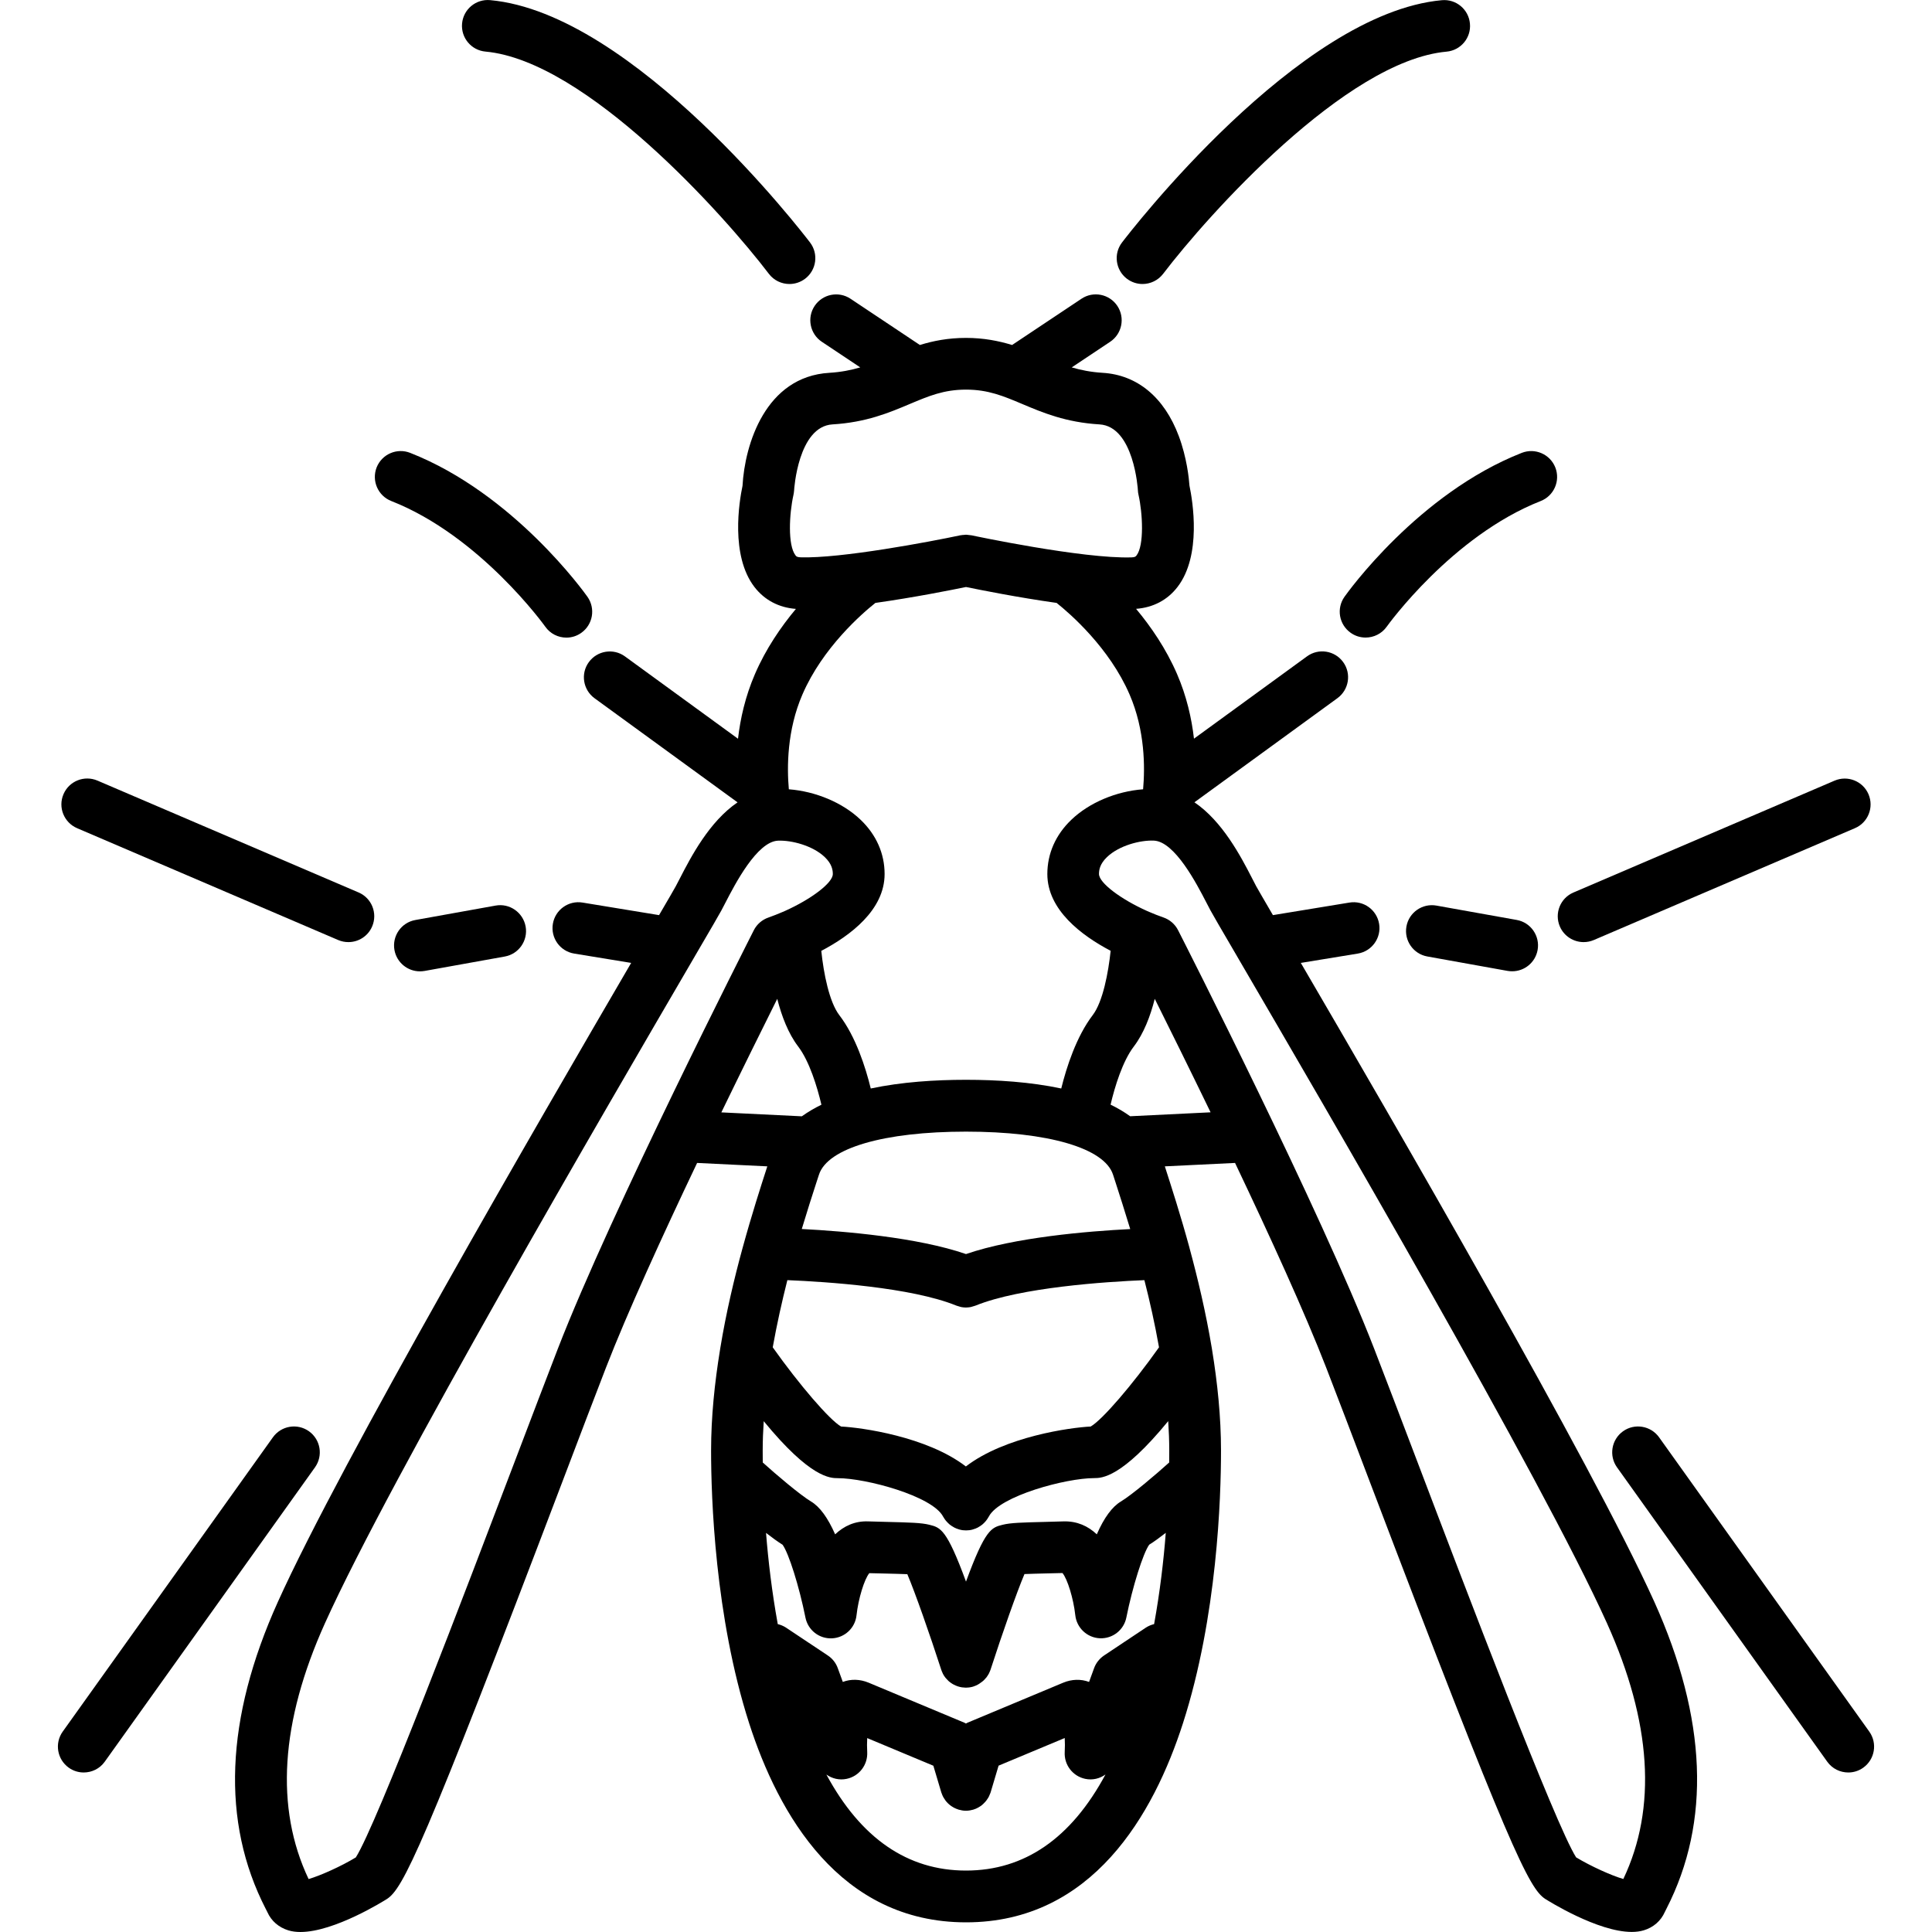
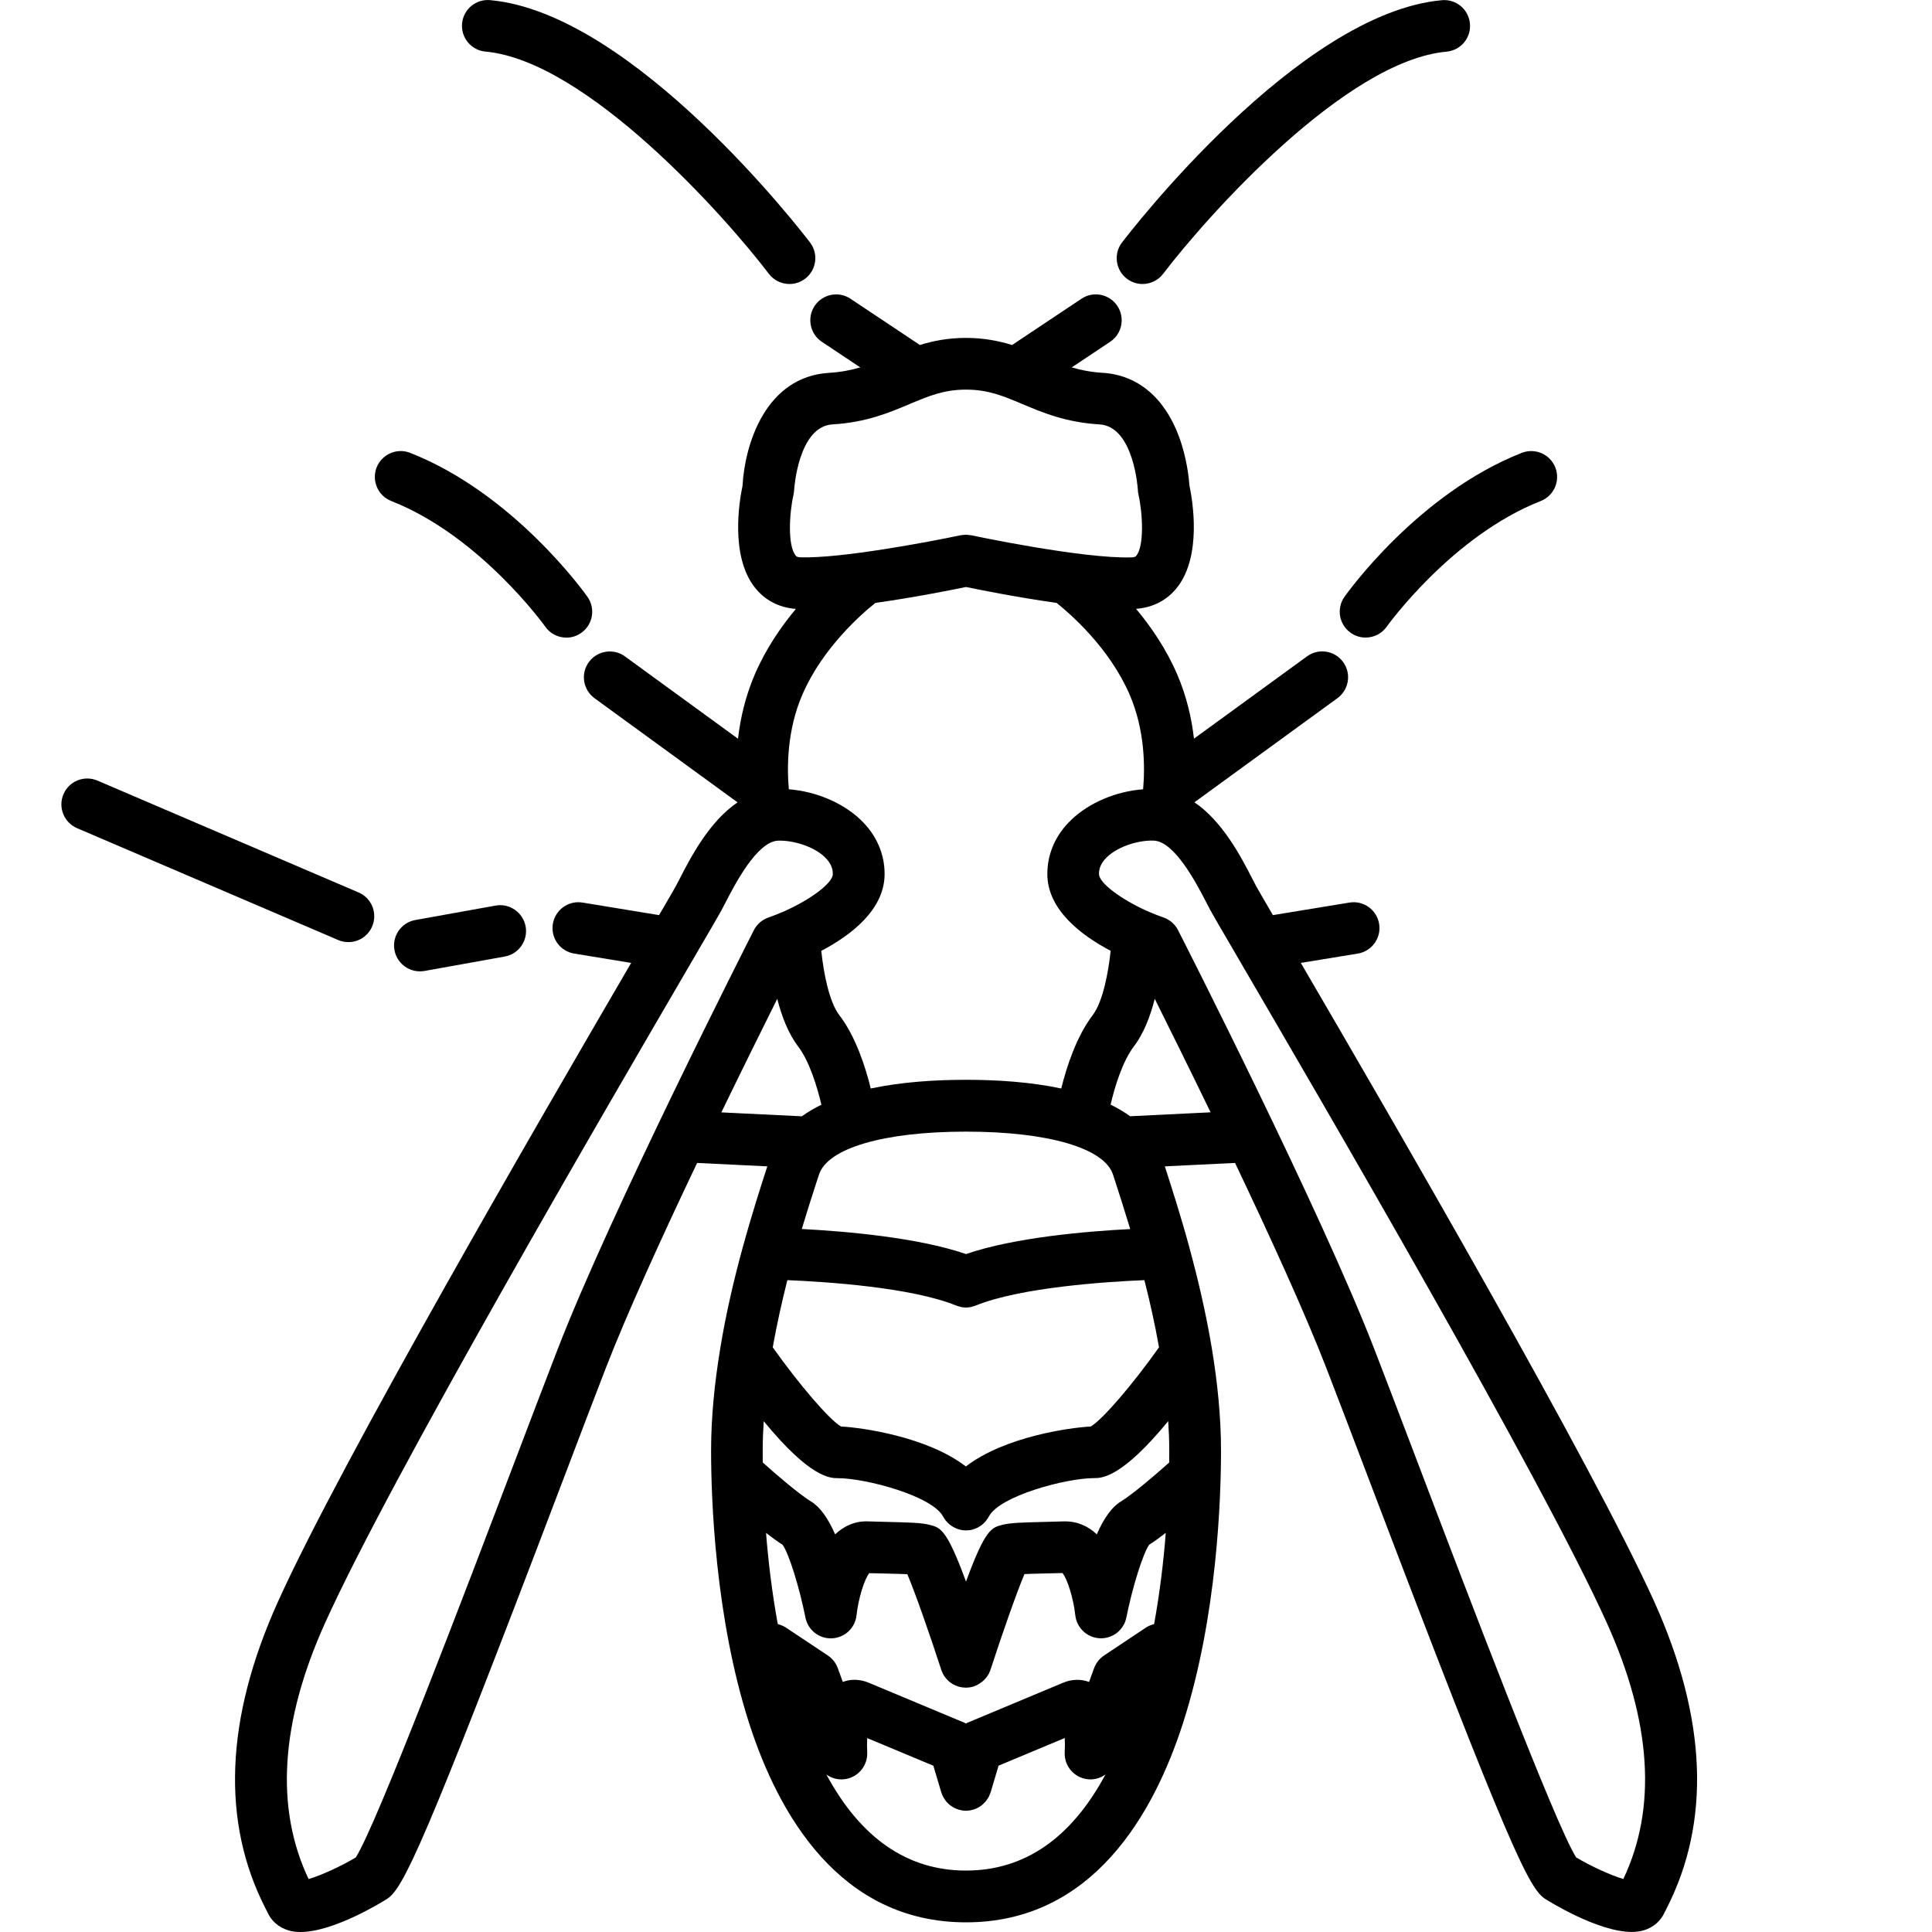
<svg xmlns="http://www.w3.org/2000/svg" version="1.1" x="0px" y="0px" viewBox="0 0 300 300" style="enable-background:new 0 0 300 300;" xml:space="preserve">
  <style type="text/css">
	.st0{fill:none;}
</style>
  <g id="Layer_1">
</g>
  <g id="compound_shape">
    <g>
      <path d="M60.76,77.8c13.8,5.42,23.81,19.37,23.91,19.51c0.78,1.11,2.02,1.7,3.28,1.7c0.8,0,1.61-0.24,2.31-0.74    c1.81-1.28,2.24-3.78,0.96-5.6c-0.46-0.65-11.46-16.03-27.53-22.35c-2.06-0.81-4.39,0.2-5.21,2.27    C57.68,74.66,58.69,76.99,60.76,77.8z" />
      <path d="M75.38,8.01C91,9.43,112.45,33.4,119.39,42.52c0.79,1.04,1.99,1.58,3.2,1.58c0.85,0,1.7-0.27,2.43-0.82    c1.76-1.34,2.11-3.86,0.76-5.63c-1.11-1.45-27.34-35.6-49.67-37.63c-2.22-0.2-4.16,1.43-4.36,3.63    C71.55,5.86,73.18,7.81,75.38,8.01z" />
      <path d="M76.95,140.62l-12.46,2.24c-2.18,0.39-3.63,2.48-3.24,4.66c0.35,1.94,2.04,3.31,3.95,3.31c0.24,0,0.48-0.02,0.72-0.06    l12.46-2.24c2.18-0.39,3.63-2.48,3.24-4.66C81.22,141.68,79.13,140.22,76.95,140.62z" />
      <path d="M11.97,128.6l40.55,17.37c0.52,0.22,1.05,0.32,1.58,0.32c1.56,0,3.04-0.91,3.69-2.44c0.87-2.04-0.07-4.4-2.11-5.27    l-40.55-17.37c-2.04-0.87-4.4,0.07-5.27,2.11C8.98,125.36,9.93,127.72,11.97,128.6z" />
-       <path d="M47.98,222.25c-1.81-1.29-4.31-0.87-5.6,0.93l-32.64,45.7c-1.29,1.8-0.87,4.31,0.93,5.6c0.71,0.51,1.52,0.75,2.33,0.75    c1.25,0,2.49-0.58,3.27-1.68l32.64-45.7C50.2,226.04,49.78,223.54,47.98,222.25z" />
      <path d="M201.99,149.52l8.85-1.45c2.19-0.36,3.67-2.43,3.31-4.61c-0.36-2.19-2.42-3.67-4.61-3.31l-11.88,1.95    c-1.42-2.44-2.39-4.1-2.6-4.49c-0.18-0.34-0.39-0.74-0.61-1.18c-1.75-3.4-4.6-8.88-8.98-11.85l22.21-16.17    c1.79-1.31,2.19-3.82,0.88-5.61c-1.3-1.79-3.82-2.19-5.61-0.88l-17.55,12.78c-0.36-3.14-1.14-6.6-2.63-10.04    c-1.7-3.93-4.04-7.34-6.36-10.12c2.64-0.2,4.86-1.35,6.43-3.39c3.78-4.9,2.36-13.35,1.86-15.74c-0.08-1.12-0.4-4.33-1.65-7.68    c-2.25-6.03-6.45-9.52-11.84-9.84c-1.81-0.11-3.36-0.42-4.79-0.84l5.97-3.98c1.84-1.23,2.34-3.72,1.11-5.57    c-1.23-1.84-3.72-2.35-5.57-1.11l-10.77,7.18c-2.07-0.63-4.4-1.1-7.16-1.1c-2.77,0-5.09,0.46-7.16,1.1l-10.77-7.18    c-1.85-1.23-4.34-0.73-5.57,1.11c-1.23,1.84-0.73,4.34,1.11,5.57l5.97,3.98c-1.43,0.42-2.98,0.73-4.79,0.84    c-9.93,0.58-13.14,11.13-13.49,17.55c-0.51,2.41-1.91,10.83,1.86,15.72c1.57,2.03,3.79,3.19,6.43,3.39    c-2.32,2.78-4.66,6.18-6.36,10.12c-1.49,3.45-2.27,6.9-2.63,10.04l-17.55-12.78c-1.79-1.31-4.3-0.91-5.61,0.88    c-1.31,1.79-0.91,4.3,0.88,5.61l22.21,16.17c-4.38,2.97-7.23,8.45-8.98,11.85c-0.23,0.44-0.43,0.83-0.61,1.17    c-0.21,0.39-1.17,2.05-2.6,4.49l-11.88-1.95c-2.18-0.36-4.25,1.12-4.61,3.31c-0.36,2.19,1.12,4.25,3.31,4.61l8.85,1.45    c-14.22,24.38-45.06,77.5-54.86,99.22c-8.18,18.13-8.82,34.16-1.9,47.64c0.12,0.23,0.21,0.4,0.27,0.53    c0.61,1.38,1.77,2.38,3.27,2.84c0.57,0.17,1.19,0.25,1.86,0.25c5.3,0,13.04-4.88,13.41-5.11c2.52-1.6,5.54-7.63,27.38-65.1    c2.59-6.81,4.9-12.9,6.66-17.43c3.3-8.51,8.77-20.48,14.15-31.78l10.9,0.53l0,0c-1.02,3.15-2.43,7.53-3.83,12.64    c-0.01,0.02-0.01,0.04-0.02,0.07c-1.28,4.68-2.54,9.97-3.45,15.51c-0.02,0.09-0.03,0.17-0.04,0.26    c-0.84,5.12-1.39,10.44-1.39,15.66c0,7.2,0.58,25.75,5.91,42.34c4.54,14.1,14.06,30.91,33.68,30.91    c19.62,0,29.14-16.81,33.68-30.91c5.34-16.59,5.91-35.14,5.91-42.34c0-5.22-0.55-10.54-1.39-15.67c-0.01-0.08-0.02-0.17-0.04-0.25    c-0.92-5.53-2.18-10.82-3.45-15.5c-0.01-0.03-0.02-0.06-0.02-0.09c-1.39-5.1-2.81-9.47-3.82-12.62l0-0.01l10.9-0.53    c5.38,11.3,10.85,23.27,14.15,31.78c1.76,4.53,4.07,10.62,6.66,17.43c21.84,57.46,24.86,63.49,27.38,65.09    c0.37,0.23,8.1,5.11,13.41,5.11c0.66,0,1.29-0.08,1.86-0.25c1.5-0.45,2.66-1.46,3.27-2.84c0.06-0.13,0.15-0.31,0.27-0.54    c6.91-13.48,6.27-29.51-1.9-47.64C247.05,227.02,216.21,173.89,201.99,149.52z M123.21,76.84c0.05-0.23,0.08-0.48,0.1-0.71    c0-0.1,0.61-9.91,5.96-10.23c5.22-0.31,8.81-1.82,11.98-3.16c2.97-1.25,5.31-2.24,8.75-2.24c3.44,0,5.78,0.99,8.75,2.24    c3.17,1.34,6.76,2.85,11.98,3.16c5.36,0.32,5.96,10.13,5.96,10.22c0.01,0.24,0.04,0.49,0.1,0.73c0.64,2.84,0.9,7.83-0.31,9.4    c-0.11,0.14-0.22,0.29-0.77,0.3c-7.56,0.25-24.7-3.39-24.87-3.43c-0.01,0-0.02,0-0.03,0c-0.17-0.03-0.34-0.04-0.51-0.06    c-0.1-0.01-0.2-0.03-0.29-0.03c-0.11,0-0.21,0.02-0.32,0.03c-0.16,0.01-0.33,0.02-0.48,0.05c-0.01,0-0.02,0-0.04,0    c-4.8,1.02-18.62,3.63-24.87,3.43c-0.55-0.02-0.67-0.16-0.77-0.3C122.3,84.67,122.55,79.77,123.21,76.84z M124.6,107.84    c3.14-7.27,9.25-12.57,11.33-14.22c6.04-0.85,11.92-2.03,14.07-2.47c2.15,0.44,8.03,1.62,14.07,2.47    c2.08,1.66,8.19,6.95,11.33,14.22c2.41,5.57,2.4,11.32,2.1,14.72c-4.16,0.31-8.35,2.06-11.14,4.73c-2.44,2.33-3.73,5.25-3.73,8.43    c0,5.58,5.34,9.56,9.83,11.92c-0.35,3.33-1.2,7.91-2.78,9.98c-2.55,3.34-4.08,8.11-4.89,11.4c-4.79-1.02-10.02-1.35-14.79-1.35    c-4.77,0-10,0.33-14.79,1.35c-0.81-3.3-2.33-8.07-4.89-11.4c-1.55-2.03-2.43-6.47-2.79-9.97c4.49-2.36,9.83-6.34,9.83-11.93    c0-3.18-1.29-6.1-3.73-8.43c-2.79-2.67-6.99-4.41-11.14-4.73C122.19,119.16,122.19,113.4,124.6,107.84z M179.21,252.19    c-0.44,0.11-0.87,0.28-1.27,0.54l-6.5,4.33c-0.71,0.48-1.26,1.17-1.55,1.97l-0.78,2.14c-1.26-0.47-2.67-0.44-4.02,0.12    c-3.25,1.35-14.88,6.22-14.88,6.22c-0.08,0.03-0.15,0.09-0.22,0.12c-0.08-0.04-0.14-0.09-0.22-0.12c0,0-11.63-4.87-14.88-6.22    c-1.35-0.56-2.76-0.6-4.02-0.12l-0.78-2.14c-0.29-0.81-0.84-1.5-1.55-1.97l-6.5-4.33c-0.4-0.26-0.83-0.43-1.27-0.54    c-0.91-5.01-1.48-9.87-1.82-14.16c0.91,0.71,1.8,1.35,2.57,1.84c0.95,1.3,2.58,6.46,3.55,11.31c0.39,1.94,2.12,3.31,4.12,3.22    c1.98-0.09,3.6-1.61,3.81-3.58c0.28-2.57,1.22-5.63,1.99-6.54c0.91,0.03,1.75,0.05,2.52,0.06c1.21,0.03,2.44,0.06,3.38,0.1    c1.21,2.85,3.48,9.32,5.27,14.85c0.06,0.19,0.14,0.36,0.22,0.53c0.01,0.02,0.01,0.04,0.02,0.06c0.11,0.22,0.24,0.42,0.39,0.61    c0.04,0.05,0.08,0.09,0.11,0.13c0.12,0.14,0.24,0.27,0.37,0.39c0.06,0.06,0.12,0.11,0.19,0.16c0.13,0.1,0.26,0.2,0.4,0.28    c0.07,0.04,0.13,0.09,0.21,0.12c0.21,0.11,0.43,0.21,0.66,0.29c0,0,0.01,0,0.01,0c0,0,0,0,0,0c0.2,0.07,0.41,0.11,0.62,0.15    c0.15,0.02,0.3,0.03,0.46,0.04c0.06,0,0.11,0.01,0.16,0.01c0,0,0,0,0,0c0,0,0,0,0,0c0.06,0,0.11-0.01,0.17-0.01    c0.15-0.01,0.3-0.01,0.45-0.04c0.21-0.03,0.42-0.08,0.62-0.15c0,0,0,0,0,0c0,0,0.01,0,0.01-0.01c0.23-0.07,0.44-0.17,0.65-0.29    c0.07-0.04,0.14-0.08,0.21-0.13c0.14-0.09,0.27-0.18,0.39-0.28c0.07-0.05,0.13-0.11,0.2-0.16c0.13-0.12,0.25-0.24,0.36-0.38    c0.04-0.05,0.09-0.09,0.13-0.14c0.14-0.19,0.27-0.39,0.39-0.61c0.01-0.03,0.02-0.06,0.04-0.09c0.08-0.16,0.15-0.33,0.21-0.5    c1.79-5.53,4.06-12,5.27-14.85c0.94-0.04,2.17-0.07,3.38-0.1c0.77-0.02,1.62-0.04,2.52-0.06c0.77,0.92,1.71,3.97,1.99,6.54    c0.21,1.97,1.83,3.5,3.81,3.59c1.99,0.09,3.73-1.28,4.12-3.22c0.95-4.76,2.61-10.02,3.55-11.31c0.77-0.48,1.66-1.13,2.57-1.84    C180.69,242.32,180.12,247.18,179.21,252.19z M148.49,202.73c0.04,0.02,0.08,0.02,0.12,0.04c0.16,0.06,0.33,0.11,0.5,0.15    c0.07,0.02,0.13,0.03,0.2,0.05c0.22,0.04,0.45,0.06,0.67,0.06c0,0,0.01,0,0.01,0c0,0,0,0,0,0c0,0,0,0,0,0c0,0,0.01,0,0.01,0    c0.23,0,0.45-0.03,0.67-0.06c0.07-0.01,0.13-0.03,0.2-0.05c0.17-0.04,0.34-0.09,0.5-0.15c0.04-0.01,0.08-0.02,0.12-0.04    c6.99-2.83,20.19-3.7,26.21-3.95c0.84,3.28,1.63,6.81,2.27,10.43c-4.14,5.84-8.81,11.27-10.61,12.3    c-3.11,0.15-13.32,1.54-19.38,6.2c-6.07-4.66-16.28-6.05-19.38-6.2c-1.8-1.03-6.47-6.47-10.61-12.3    c0.65-3.63,1.44-7.15,2.27-10.43C128.3,199.03,141.5,199.89,148.49,202.73z M181.56,225.24c0,0.55,0,1.18-0.01,1.86    c-0.01,0.01-0.03,0.02-0.04,0.03c-1.97,1.78-5.74,4.99-7.47,6.03c-1.35,0.81-2.6,2.51-3.73,5.09c-1.38-1.3-3.07-2.06-5.14-2.01    c-1.06,0.03-2.03,0.05-2.9,0.08c-3.56,0.09-5.34,0.13-6.6,0.45c-1.71,0.43-2.68,0.67-5.67,8.82c-2.99-8.14-3.95-8.39-5.67-8.82    c-1.26-0.32-3.05-0.36-6.61-0.45c-0.88-0.02-1.85-0.05-2.9-0.08c-2.06-0.08-3.76,0.71-5.14,2.01c-1.14-2.58-2.38-4.28-3.73-5.09    c-1.72-1.03-5.49-4.24-7.47-6.03c-0.01-0.01-0.02-0.02-0.04-0.03c-0.01-0.68-0.01-1.31-0.01-1.86c0-1.51,0.06-3.03,0.16-4.56    c7.25,8.84,10.34,8.85,11.51,8.85c4.35,0,14.66,2.76,16.34,5.96c0,0.01,0.01,0.02,0.01,0.02c0.02,0.03,0.04,0.06,0.06,0.09    c0.1,0.17,0.21,0.34,0.33,0.49c0.04,0.05,0.08,0.1,0.13,0.15c0.14,0.16,0.28,0.3,0.44,0.44c0.02,0.02,0.04,0.04,0.07,0.06    c0.19,0.15,0.39,0.28,0.61,0.4c0.02,0.01,0.04,0.03,0.06,0.04c0.05,0.03,0.1,0.04,0.15,0.07c0.07,0.03,0.14,0.07,0.22,0.1    c0.1,0.04,0.2,0.07,0.29,0.1c0.06,0.02,0.12,0.04,0.18,0.06c0.12,0.03,0.25,0.06,0.37,0.08c0.04,0.01,0.09,0.02,0.13,0.02    c0.17,0.02,0.34,0.03,0.51,0.03c0,0,0,0,0,0c0,0,0,0,0,0c0.17,0,0.34-0.01,0.51-0.03c0.04-0.01,0.09-0.02,0.13-0.02    c0.12-0.02,0.25-0.04,0.37-0.08c0.06-0.02,0.12-0.04,0.18-0.06c0.1-0.03,0.2-0.06,0.3-0.1c0.07-0.03,0.15-0.06,0.22-0.1    c0.05-0.02,0.1-0.04,0.15-0.07c0.02-0.01,0.04-0.03,0.06-0.04c0.21-0.12,0.42-0.25,0.6-0.4c0.02-0.02,0.04-0.04,0.07-0.06    c0.15-0.13,0.3-0.28,0.43-0.43c0.04-0.05,0.09-0.1,0.13-0.16c0.12-0.15,0.22-0.31,0.32-0.48c0.02-0.04,0.05-0.07,0.07-0.11    c0-0.01,0.01-0.01,0.01-0.02c1.68-3.2,11.98-5.96,16.34-5.96c1.17,0,4.26-0.01,11.51-8.85    C181.5,222.2,181.56,223.73,181.56,225.24z M150,194.73c-7.54-2.6-18.9-3.55-25.5-3.89c0.85-2.82,1.64-5.29,2.28-7.25l0.39-1.19    c1.33-4.12,10.08-6.68,22.83-6.68c12.76,0,21.5,2.56,22.83,6.68l0.39,1.2c0.63,1.96,1.43,4.43,2.28,7.25    C168.9,191.18,157.54,192.13,150,194.73z M86.61,209.46c-1.76,4.54-4.08,10.65-6.68,17.48c-7.55,19.85-21.45,56.43-24.68,61.48    c-2.28,1.38-5.46,2.81-7.33,3.36c-5.23-11.02-4.38-24.38,2.54-39.73c10.21-22.64,44.1-80.7,56.85-102.56    c0.19-0.33,0.38-0.65,0.56-0.96c0-0.01,0.01-0.01,0.01-0.02c2.6-4.45,3.79-6.49,4.11-7.09c0.2-0.38,0.43-0.81,0.68-1.3    c1.46-2.82,4.87-9.43,8.13-9.58c2.13-0.09,5.41,0.77,7.27,2.55c1.12,1.07,1.25,2.02,1.25,2.63c0,1.39-3.41,3.93-7.45,5.74    c-0.12,0.05-0.23,0.1-0.35,0.15c-0.72,0.31-1.45,0.6-2.19,0.86c-0.99,0.34-1.81,1.05-2.28,1.98    C116.17,146.21,94.97,187.88,86.61,209.46z M120.69,155.1c0.68,2.67,1.71,5.38,3.25,7.4c1.74,2.28,2.95,6.25,3.61,9.04    c-1.09,0.53-2.11,1.13-3.04,1.8l-12.5-0.61C115.37,165.81,118.46,159.57,120.69,155.1z M150,290.46    c-9.09,0-16.34-5.02-21.68-14.91c0.89,0.63,2.01,0.91,3.14,0.67c1.95-0.4,3.31-2.18,3.2-4.17c-0.04-0.69-0.04-1.46,0-2.16    c3.23,1.35,7.8,3.26,10.27,4.29l1.23,4.13c0,0.01,0.01,0.02,0.01,0.03c0.02,0.06,0.05,0.12,0.07,0.18    c0.06,0.17,0.13,0.34,0.21,0.49c0.04,0.07,0.08,0.13,0.12,0.2c0.08,0.14,0.17,0.28,0.27,0.41c0.05,0.07,0.11,0.13,0.16,0.19    c0.1,0.12,0.22,0.23,0.33,0.33c0.06,0.06,0.13,0.12,0.2,0.17c0.14,0.11,0.29,0.21,0.45,0.3c0.05,0.03,0.1,0.07,0.15,0.09    c0.22,0.11,0.45,0.21,0.68,0.28c0.02,0,0.03,0.01,0.04,0.02c0.1,0.03,0.19,0.04,0.29,0.06c0.08,0.02,0.16,0.04,0.25,0.06    c0.19,0.03,0.39,0.05,0.58,0.05c0.01,0,0.02,0,0.02,0c0,0,0,0,0,0c0,0,0,0,0,0c0.01,0,0.02,0,0.02,0c0.19,0,0.39-0.02,0.58-0.05    c0.08-0.01,0.15-0.03,0.23-0.05c0.1-0.02,0.21-0.04,0.31-0.07c0.02-0.01,0.03-0.01,0.05-0.02c0.23-0.07,0.46-0.16,0.67-0.28    c0.06-0.03,0.11-0.07,0.17-0.1c0.15-0.09,0.3-0.18,0.43-0.29c0.07-0.06,0.14-0.12,0.21-0.18c0.11-0.1,0.22-0.21,0.32-0.33    c0.06-0.07,0.11-0.13,0.17-0.2c0.1-0.13,0.19-0.26,0.27-0.4c0.04-0.07,0.08-0.13,0.12-0.2c0.08-0.16,0.15-0.32,0.21-0.49    c0.02-0.06,0.05-0.12,0.07-0.18c0-0.01,0.01-0.02,0.01-0.03l1.23-4.13c2.47-1.03,7.03-2.94,10.27-4.29c0.04,0.71,0.04,1.47,0,2.16    c-0.12,1.99,1.23,3.77,3.19,4.18c1.13,0.24,2.26-0.04,3.14-0.68C166.34,285.44,159.09,290.46,150,290.46z M175.49,173.33    c-0.93-0.67-1.94-1.27-3.04-1.8c0.65-2.79,1.87-6.76,3.61-9.03c1.54-2.02,2.57-4.72,3.25-7.4c2.23,4.47,5.32,10.71,8.67,17.62    L175.49,173.33z M252.07,291.77c-1.86-0.54-5.04-1.98-7.33-3.36c-3.22-5.05-17.13-41.63-24.67-61.48    c-2.6-6.83-4.92-12.94-6.68-17.48c-8.36-21.58-29.56-63.25-30.46-65.01c-0.47-0.93-1.29-1.64-2.28-1.98    c-0.74-0.25-1.47-0.55-2.2-0.86c-0.11-0.06-0.23-0.11-0.35-0.15c-4.04-1.81-7.45-4.35-7.45-5.74c0-0.62,0.13-1.56,1.25-2.63    c1.86-1.78,5.13-2.64,7.27-2.55c3.26,0.14,6.67,6.75,8.13,9.57c0.25,0.48,0.48,0.92,0.68,1.3c0.32,0.6,1.51,2.64,4.11,7.09    c0,0.01,0.01,0.01,0.01,0.02c0.18,0.31,0.37,0.64,0.57,0.98c12.75,21.85,46.64,79.91,56.85,102.54    C256.45,267.39,257.31,280.75,252.07,291.77z" />
      <path d="M208.77,92.67c-1.28,1.81-0.85,4.31,0.96,5.59c0.7,0.5,1.51,0.74,2.32,0.74c1.26,0,2.5-0.59,3.28-1.69    c0.1-0.14,10.11-14.09,23.91-19.51c2.06-0.81,3.08-3.14,2.27-5.21c-0.81-2.06-3.14-3.08-5.21-2.27    C220.23,76.64,209.23,92.02,208.77,92.67z" />
      <path d="M174.98,43.28c0.73,0.55,1.58,0.82,2.43,0.82c1.21,0,2.41-0.55,3.2-1.58c6.94-9.11,28.37-33.08,44.01-34.5    c2.21-0.2,3.84-2.15,3.63-4.36c-0.2-2.21-2.15-3.83-4.36-3.63c-22.33,2.03-48.56,36.18-49.67,37.63    C172.88,39.41,173.22,41.93,174.98,43.28z" />
-       <path d="M223.05,140.62c-2.18-0.39-4.27,1.06-4.66,3.24c-0.39,2.18,1.06,4.27,3.24,4.66l12.46,2.24c0.24,0.04,0.48,0.06,0.72,0.06    c1.91,0,3.6-1.36,3.95-3.31c0.39-2.18-1.06-4.27-3.24-4.66L223.05,140.62z" />
-       <path d="M245.9,146.29c0.53,0,1.06-0.1,1.58-0.32l40.55-17.37c2.04-0.87,2.98-3.23,2.11-5.27c-0.87-2.04-3.24-2.98-5.27-2.11    l-40.55,17.37c-2.04,0.87-2.98,3.23-2.11,5.27C242.86,145.37,244.34,146.29,245.9,146.29z" />
-       <path d="M290.26,268.88l-32.64-45.7c-1.29-1.8-3.8-2.22-5.6-0.93c-1.8,1.29-2.22,3.8-0.93,5.6l32.64,45.7    c0.78,1.1,2.02,1.68,3.27,1.68c0.81,0,1.62-0.24,2.33-0.75C291.13,273.19,291.55,270.69,290.26,268.88z" />
    </g>
  </g>
  <g id="Border_0.0_pt_320x320">
    <rect x="-10" y="-10" class="st0" width="320" height="320" />
  </g>
</svg>